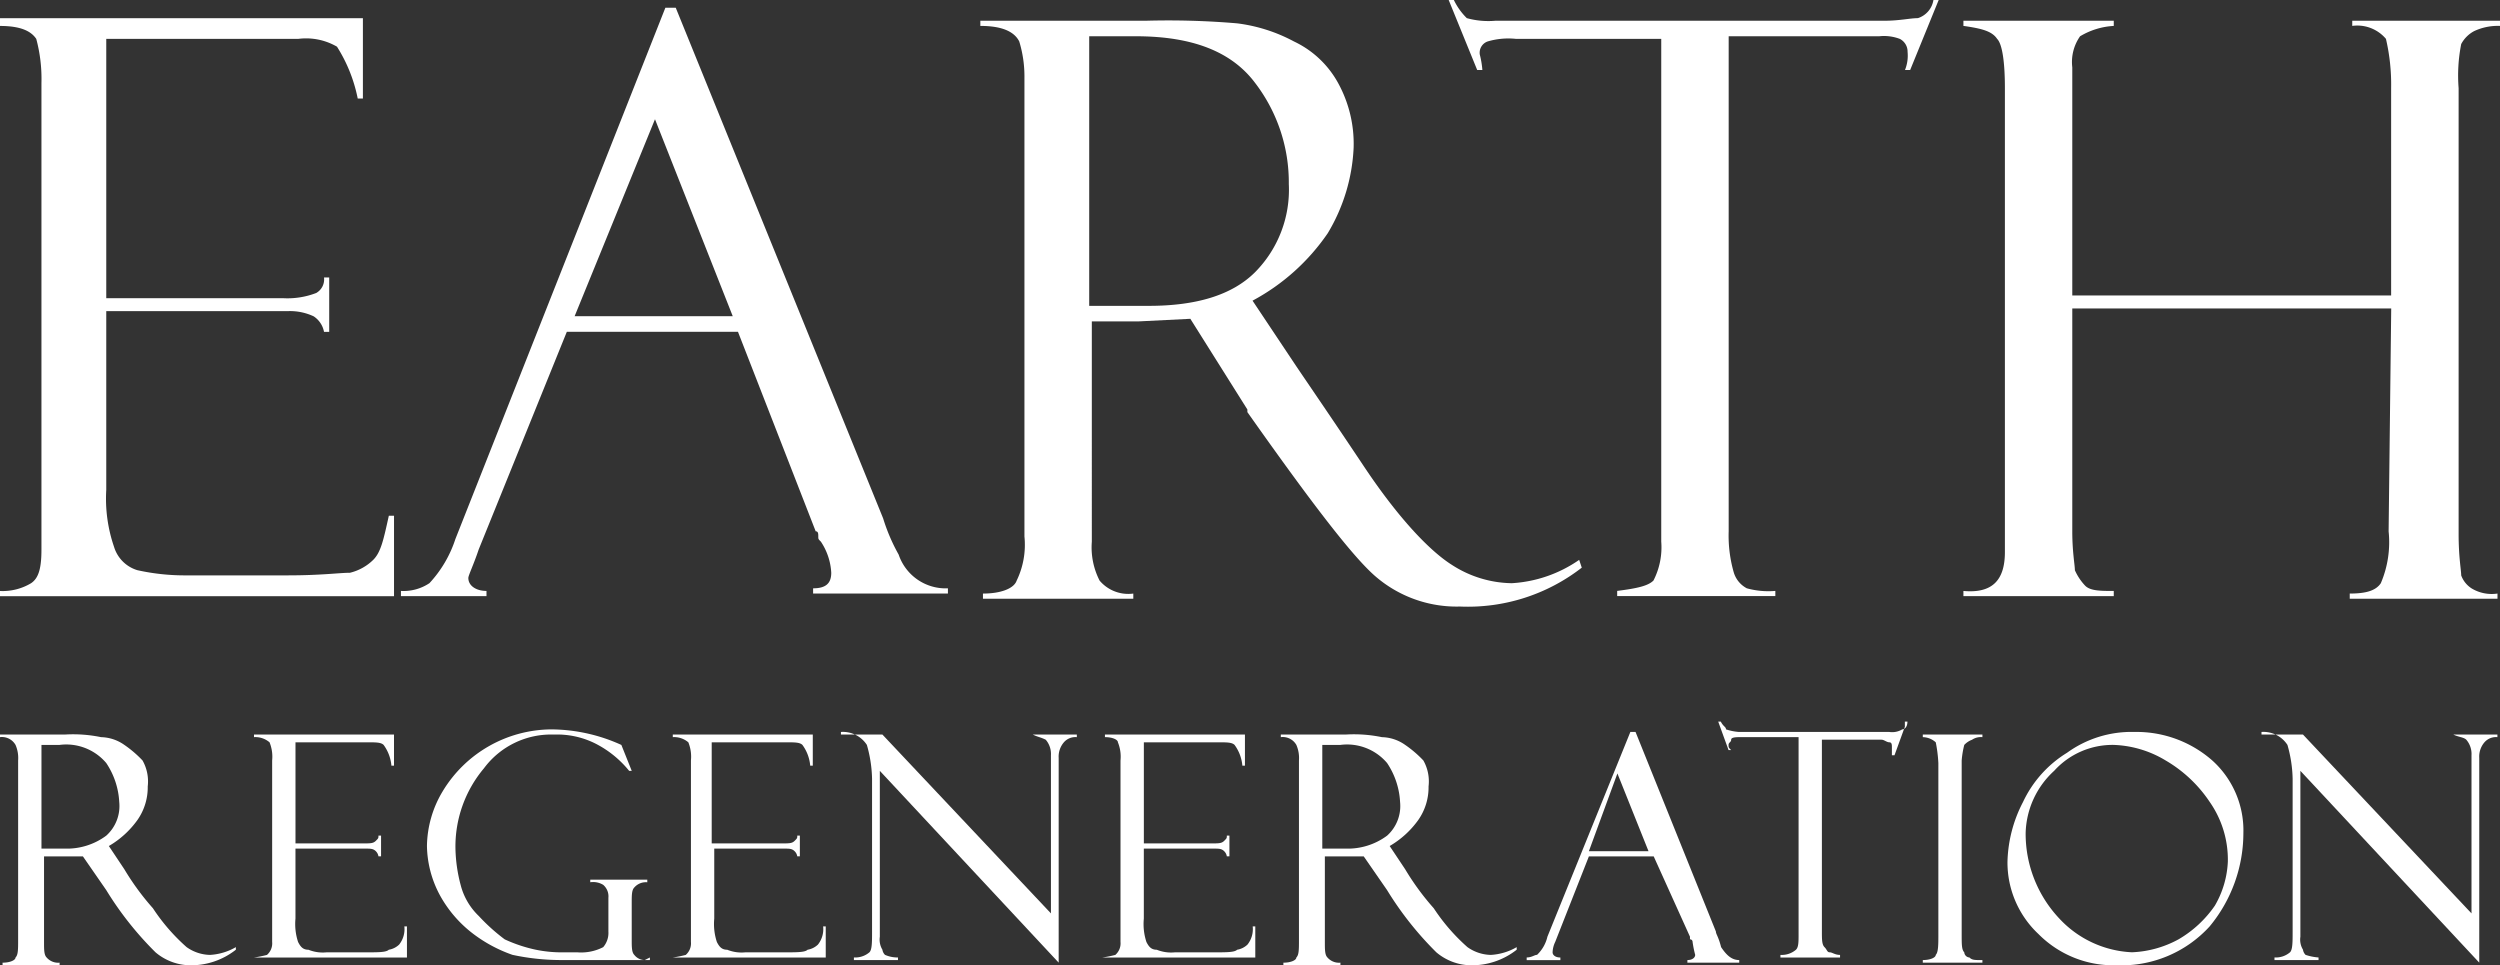
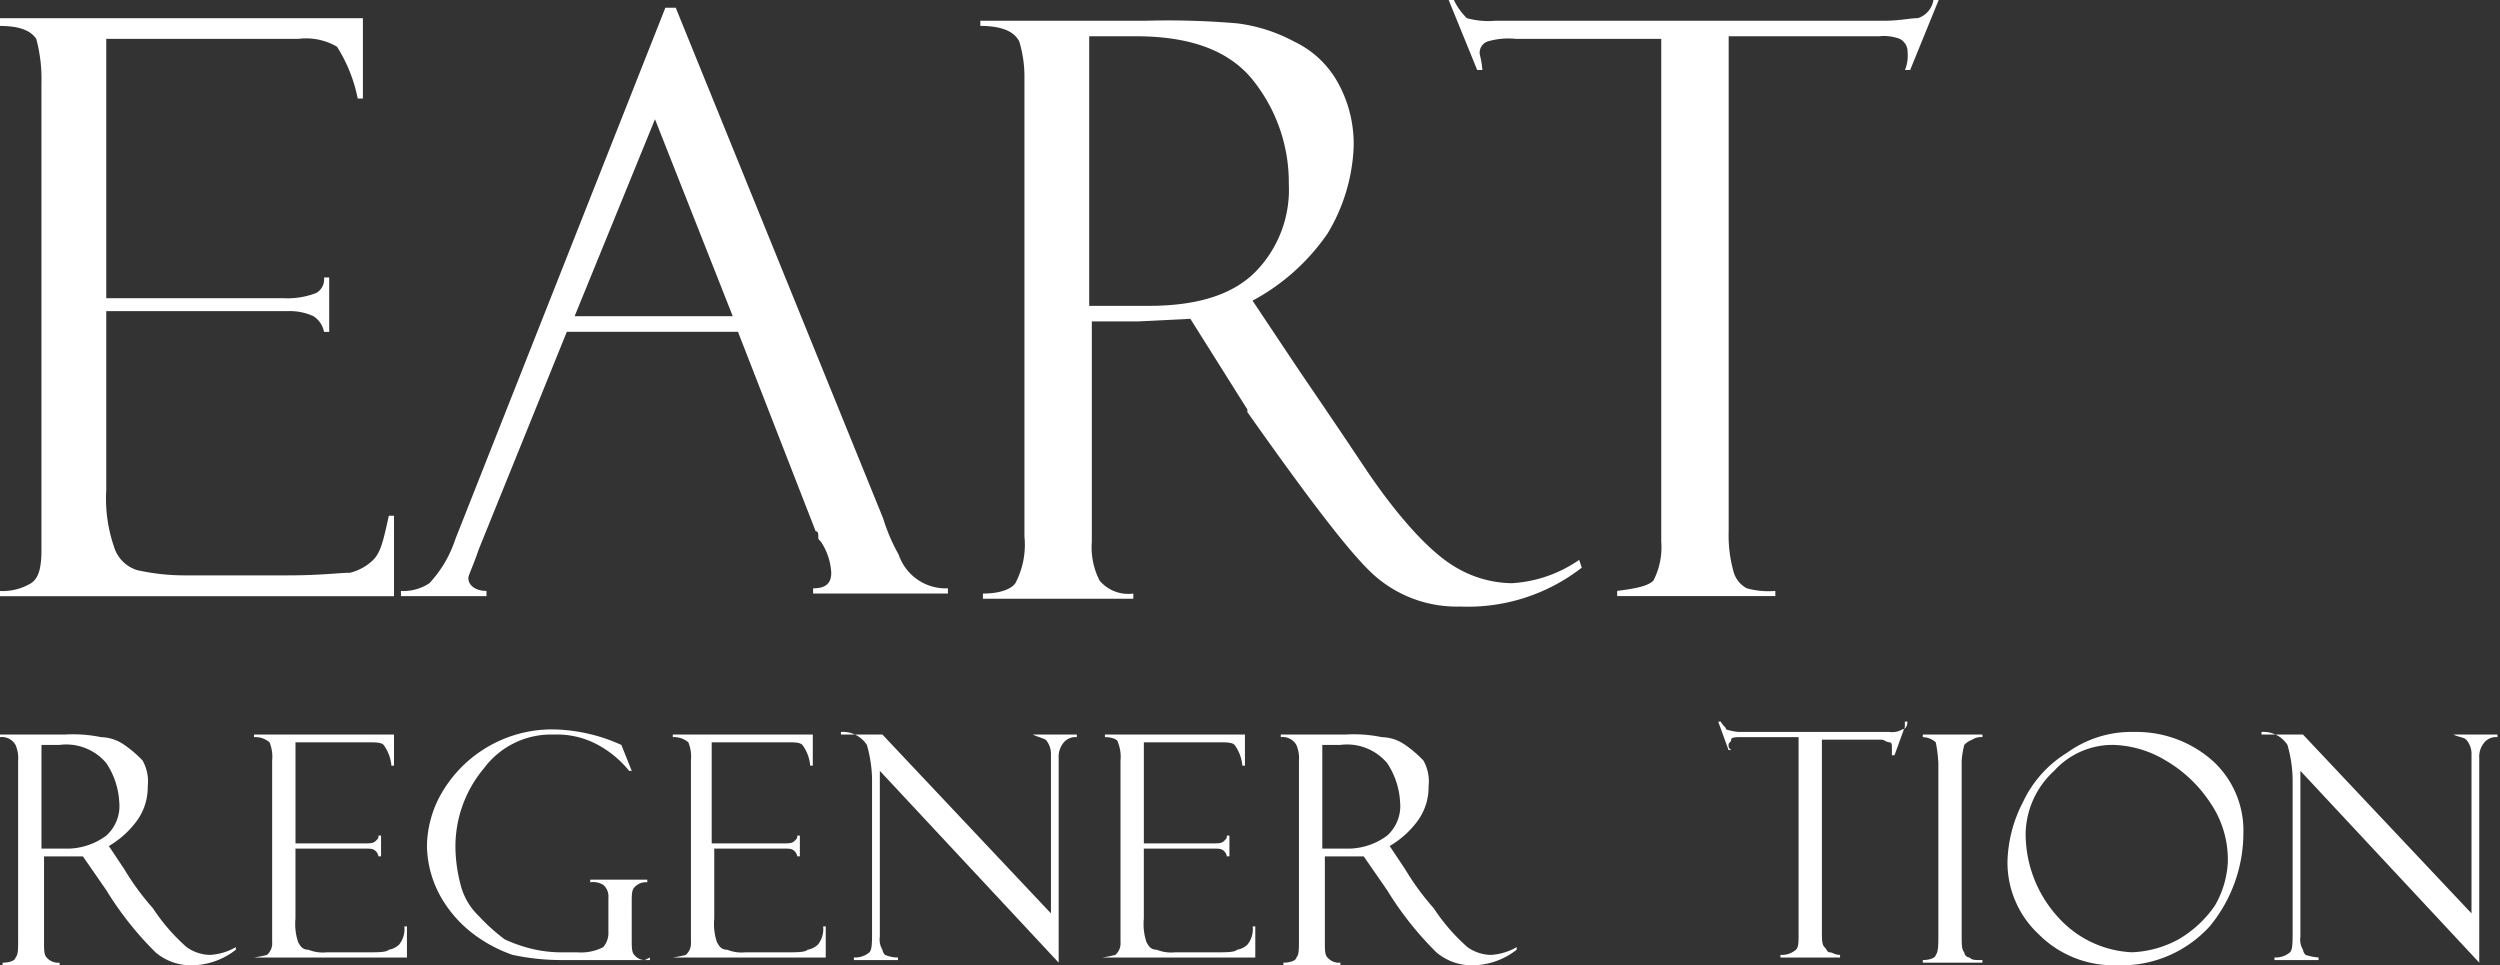
<svg xmlns="http://www.w3.org/2000/svg" viewBox="0 0 149.999 57.914">
  <rect x="0" y="0" width="149.999" height="57.914" fill="#333333" stroke="none" />
  <defs>
    <style>
      .cls-1 {
        fill: #fff;
      }
    </style>
  </defs>
  <g id="Group_50458" data-name="Group 50458" transform="translate(-330.556 -1780.416)">
    <path id="Path_35877" data-name="Path 35877" class="cls-1" d="M153.689,46.467v6.376h1.4a3.958,3.958,0,0,0,2.488-.778,2.388,2.388,0,0,0,.778-2.022,4.627,4.627,0,0,0-.778-2.333,3.144,3.144,0,0,0-2.8-1.089h-1.089Zm-2.489-.311V46h3.888a8.265,8.265,0,0,1,2.177.156,2.509,2.509,0,0,1,1.4.467,6.765,6.765,0,0,1,1.089.933,2.557,2.557,0,0,1,.311,1.555,3.421,3.421,0,0,1-.622,2.022,5.546,5.546,0,0,1-1.711,1.555l.933,1.4a15.392,15.392,0,0,0,1.711,2.333,11.6,11.6,0,0,0,2.022,2.333,2.509,2.509,0,0,0,1.4.467,3.477,3.477,0,0,0,1.555-.467v.156a4.343,4.343,0,0,1-2.8.933,3.276,3.276,0,0,1-2.022-.778,19.792,19.792,0,0,1-2.955-3.732h0l-1.4-2.022h-2.333v5.132c0,.467,0,.778.156.933a.914.914,0,0,0,.778.311v.156h-3.422v-.156c.467,0,.778-.156.778-.311.156-.156.156-.467.156-1.089V47.555a1.972,1.972,0,0,0-.156-.933A.941.941,0,0,0,151.2,46.155Z" transform="translate(179.355 1778.489)" />
-     <path id="Path_35878" data-name="Path 35878" class="cls-1" d="M161,46.155V46h8.4v1.866h-.156a2.454,2.454,0,0,0-.467-1.244c-.156-.156-.467-.156-.933-.156h-4.355v6.065h4.044c.467,0,.622,0,.778-.156s.156-.156.156-.311h.156v1.244h-.156A.543.543,0,0,0,168.31,53c-.156-.156-.311-.156-.622-.156h-4.2v4.2a3.451,3.451,0,0,0,.156,1.4c.156.311.311.467.622.467a2.307,2.307,0,0,0,1.089.156h2.333c.778,0,1.244,0,1.4-.156a1.179,1.179,0,0,0,.622-.311,1.487,1.487,0,0,0,.311-1.089h.156v1.866H161a6.74,6.74,0,0,0,.778-.156.914.914,0,0,0,.311-.778V47.555a2.306,2.306,0,0,0-.156-1.089A1.315,1.315,0,0,0,161,46.155Z" transform="translate(184.796 1778.489)" />
+     <path id="Path_35878" data-name="Path 35878" class="cls-1" d="M161,46.155V46h8.4v1.866h-.156a2.454,2.454,0,0,0-.467-1.244c-.156-.156-.467-.156-.933-.156h-4.355v6.065h4.044c.467,0,.622,0,.778-.156s.156-.156.156-.311h.156v1.244h-.156A.543.543,0,0,0,168.31,53c-.156-.156-.311-.156-.622-.156h-4.2v4.2a3.451,3.451,0,0,0,.156,1.4c.156.311.311.467.622.467a2.307,2.307,0,0,0,1.089.156h2.333c.778,0,1.244,0,1.4-.156a1.179,1.179,0,0,0,.622-.311,1.487,1.487,0,0,0,.311-1.089h.156v1.866H161a6.74,6.74,0,0,0,.778-.156.914.914,0,0,0,.311-.778V47.555a2.306,2.306,0,0,0-.156-1.089A1.315,1.315,0,0,0,161,46.155" transform="translate(184.796 1778.489)" />
    <path id="Path_35879" data-name="Path 35879" class="cls-1" d="M181.076,59.485v.156h-5.444a13.953,13.953,0,0,1-2.8-.311,8.527,8.527,0,0,1-2.333-1.244,7.321,7.321,0,0,1-2.022-2.333A6.432,6.432,0,0,1,167.7,52.8a6.532,6.532,0,0,1,.933-3.266,7.673,7.673,0,0,1,6.532-3.732,10.267,10.267,0,0,1,4.2.933l.622,1.555h-.156a6.224,6.224,0,0,0-1.866-1.555,5.113,5.113,0,0,0-2.644-.622,5.016,5.016,0,0,0-4.2,2.022,7.293,7.293,0,0,0-1.711,4.821,9.18,9.18,0,0,0,.311,2.177A3.912,3.912,0,0,0,170.811,57a11.348,11.348,0,0,0,1.555,1.4,8.772,8.772,0,0,0,1.866.622,7.633,7.633,0,0,0,1.711.156h.778a2.885,2.885,0,0,0,1.555-.311,1.314,1.314,0,0,0,.311-.933V55.908a.914.914,0,0,0-.311-.778,1.166,1.166,0,0,0-.778-.156V54.82h3.422v.156a.914.914,0,0,0-.778.311c-.156.156-.156.467-.156.933V58.4c0,.467,0,.778.156.933a.808.808,0,0,0,.622.311l.311-.156Z" transform="translate(188.473 1778.377)" />
    <path id="Path_35880" data-name="Path 35880" class="cls-1" d="M177.2,46.155V46h8.4v1.866h-.155a2.454,2.454,0,0,0-.467-1.244c-.156-.156-.467-.156-.933-.156h-4.51v6.065h4.2c.467,0,.622,0,.778-.156s.156-.156.156-.311h.155v1.244h-.155A.543.543,0,0,0,184.51,53c-.156-.156-.311-.156-.622-.156h-4.2v4.2a3.451,3.451,0,0,0,.156,1.4c.156.311.311.467.622.467a2.306,2.306,0,0,0,1.089.156h2.333c.778,0,1.244,0,1.4-.156a1.179,1.179,0,0,0,.622-.311,1.487,1.487,0,0,0,.311-1.089h.156v1.866H177.2a6.738,6.738,0,0,0,.778-.156.914.914,0,0,0,.311-.778V47.555a2.305,2.305,0,0,0-.156-1.089A1.315,1.315,0,0,0,177.2,46.155Z" transform="translate(193.723 1778.489)" />
    <path id="Path_35881" data-name="Path 35881" class="cls-1" d="M195.209,46.056h2.644v.156a.914.914,0,0,0-.778.311,1.315,1.315,0,0,0-.311.933V59.741L186.033,48.233v9.953a1.166,1.166,0,0,0,.155.778.543.543,0,0,0,.156.311,1.887,1.887,0,0,0,.778.156v.156h-2.644V59.43a1.315,1.315,0,0,0,.933-.311c.156-.156.156-.622.156-1.244V48.7a7.879,7.879,0,0,0-.311-2.022A1.716,1.716,0,0,0,183.7,45.9v.156h2.489L196.3,56.786V47.3a1.315,1.315,0,0,0-.311-.933c-.311-.156-.467-.156-.778-.311Z" transform="translate(197.312 1778.433)" />
    <path id="Path_35882" data-name="Path 35882" class="cls-1" d="M193.955,46.155V46h8.4v1.866H202.2a2.454,2.454,0,0,0-.467-1.244c-.156-.156-.467-.156-.933-.156h-4.51v6.065h4.044c.467,0,.622,0,.778-.156s.156-.156.156-.311h.156v1.244h-.156A.543.543,0,0,0,201.11,53c-.156-.156-.311-.156-.622-.156h-4.2v4.2a3.453,3.453,0,0,0,.155,1.4c.156.311.311.467.622.467a2.307,2.307,0,0,0,1.089.156h2.333c.778,0,1.244,0,1.4-.156a1.179,1.179,0,0,0,.622-.311,1.487,1.487,0,0,0,.311-1.089h.156v1.866H193.8a6.739,6.739,0,0,0,.778-.156.914.914,0,0,0,.311-.778V47.555a2.305,2.305,0,0,0-.156-1.089C194.733,46.311,194.422,46.155,193.955,46.155Z" transform="translate(202.897 1778.489)" />
    <path id="Path_35883" data-name="Path 35883" class="cls-1" d="M203.189,46.467v6.376h1.4a3.958,3.958,0,0,0,2.489-.778,2.388,2.388,0,0,0,.778-2.022,4.627,4.627,0,0,0-.778-2.333,3.144,3.144,0,0,0-2.8-1.089h-1.089Zm-2.489-.311V46h3.888a8.265,8.265,0,0,1,2.177.156,2.509,2.509,0,0,1,1.4.467,6.765,6.765,0,0,1,1.089.933,2.557,2.557,0,0,1,.311,1.555,3.42,3.42,0,0,1-.622,2.022,5.546,5.546,0,0,1-1.711,1.555l.933,1.4a15.391,15.391,0,0,0,1.711,2.333,11.6,11.6,0,0,0,2.022,2.333,2.509,2.509,0,0,0,1.4.467,3.477,3.477,0,0,0,1.555-.467v.156a4.343,4.343,0,0,1-2.8.933,3.276,3.276,0,0,1-2.022-.778,19.79,19.79,0,0,1-2.955-3.732h0l-1.4-2.022h-2.333v5.132c0,.467,0,.778.156.933a.914.914,0,0,0,.778.311v.156h-3.422v-.156c.467,0,.778-.156.778-.311.156-.156.156-.467.156-1.089V47.555a1.972,1.972,0,0,0-.156-.933A.94.94,0,0,0,200.7,46.155Z" transform="translate(206.704 1778.489)" />
-     <path id="Path_35884" data-name="Path 35884" class="cls-1" d="M213.933,53.054h3.577l-1.866-4.665Zm3.888.311h-3.888L211.911,58.5a1.55,1.55,0,0,0-.156.622c0,.156.156.311.467.311v.156H210.2V59.43c.311,0,.467-.156.622-.156a2.18,2.18,0,0,0,.622-1.089L216.421,45.9h.311l4.822,11.975c0,.156.156.311.311.933.311.467.622.778,1.089.778v.156h-3.111v-.156c.311,0,.467-.156.467-.311a6.735,6.735,0,0,1-.156-.778.152.152,0,0,0-.156-.156v-.156Z" transform="translate(211.956 1778.433)" />
    <path id="Path_35885" data-name="Path 35885" class="cls-1" d="M228.8,45.811l-.622,1.711h-.156v-.467c0-.156,0-.311-.156-.311s-.311-.156-.467-.156h-3.577V58.1c0,.467,0,.778.156.933s.156.311.311.311.311.156.622.156v.156h-3.577V59.5a1.315,1.315,0,0,0,.933-.311c.156-.156.156-.467.156-.933V46.433H219c-.311,0-.622,0-.622.156s-.156.156-.156.311,0,.156.156.311h-.156L217.6,45.5h.156c.156.311.311.311.311.467a3.165,3.165,0,0,0,.778.156h9.021a1.166,1.166,0,0,0,.778-.156c.155,0,.311-.156.311-.467H228.8Z" transform="translate(216.047 1778.21)" />
    <path id="Path_35886" data-name="Path 35886" class="cls-1" d="M229.077,46v.156a.935.935,0,0,0-.622.156,1.2,1.2,0,0,0-.467.311,5.5,5.5,0,0,0-.155.933v10.42c0,.622,0,.933.155,1.089a.335.335,0,0,0,.311.311c.156.156.311.156.778.156v.156H225.5V59.53c.467,0,.778-.156.778-.311.156-.156.156-.622.156-1.244V47.711a8.372,8.372,0,0,0-.156-1.244,1.188,1.188,0,0,0-.778-.311V46Z" transform="translate(220.423 1778.489)" />
    <path id="Path_35887" data-name="Path 35887" class="cls-1" d="M236.266,59.119a6.338,6.338,0,0,0,2.8-.778,6.777,6.777,0,0,0,2.178-2.022,5.732,5.732,0,0,0,.778-2.644,6.05,6.05,0,0,0-1.089-3.577,8.048,8.048,0,0,0-2.644-2.488,6.447,6.447,0,0,0-3.111-.933,4.726,4.726,0,0,0-3.577,1.555,5.226,5.226,0,0,0-1.711,3.732,7.42,7.42,0,0,0,2.022,5.132A6.329,6.329,0,0,0,236.266,59.119Zm.156-13.219a6.885,6.885,0,0,1,4.666,1.711,5.647,5.647,0,0,1,1.866,4.354,8.8,8.8,0,0,1-2.022,5.6,7.165,7.165,0,0,1-5.6,2.333,6.331,6.331,0,0,1-4.666-1.866,5.884,5.884,0,0,1-1.866-4.354,8.169,8.169,0,0,1,.933-3.577,6.909,6.909,0,0,1,2.644-2.955A6.591,6.591,0,0,1,236.421,45.9Z" transform="translate(222.204 1778.433)" />
    <path id="Path_35888" data-name="Path 35888" class="cls-1" d="M250.11,46.056h2.644v.156a.914.914,0,0,0-.778.311,1.315,1.315,0,0,0-.311.933V59.741L240.933,48.233v9.953a1.165,1.165,0,0,0,.156.778.543.543,0,0,0,.156.311,3.166,3.166,0,0,0,.778.156v.156h-2.644V59.43a1.315,1.315,0,0,0,.933-.311c.156-.156.156-.622.156-1.244V48.7a7.878,7.878,0,0,0-.311-2.022A1.716,1.716,0,0,0,238.6,45.9v.156h2.489L251.2,56.786V47.3a1.314,1.314,0,0,0-.311-.933c-.156-.156-.467-.156-.778-.311Z" transform="translate(227.645 1778.433)" />
    <path id="Path_35889" data-name="Path 35889" class="cls-1" d="M151.2,18.767V18.3h21.775v4.821h-.311a9.129,9.129,0,0,0-1.244-3.11,3.692,3.692,0,0,0-2.333-.467H157.577V35.1h10.576a4.806,4.806,0,0,0,2.022-.311.94.94,0,0,0,.467-.933h.311v3.266h-.311a1.428,1.428,0,0,0-.622-.933,3.346,3.346,0,0,0-1.555-.311H157.577V46.6a8.9,8.9,0,0,0,.467,3.421,2.091,2.091,0,0,0,1.4,1.4,13.124,13.124,0,0,0,2.955.311h6.066c2.022,0,3.111-.156,3.733-.156a3.007,3.007,0,0,0,1.4-.778c.467-.467.622-1.244.933-2.644h.311V52.98H151.2v-.311a3.317,3.317,0,0,0,1.866-.467c.467-.311.622-.933.622-2.022V22.188a9.246,9.246,0,0,0-.311-2.644C153.066,19.078,152.444,18.767,151.2,18.767Z" transform="translate(179.355 1763.206)" />
    <path id="Path_35890" data-name="Path 35890" class="cls-1" d="M177.121,36.406h9.488l-4.666-11.819Zm9.8.933H176.654L171.366,50.4c-.311.933-.622,1.555-.622,1.711,0,.467.467.778,1.089.778V53.2H166.7v-.311a2.794,2.794,0,0,0,1.711-.467,7.128,7.128,0,0,0,1.555-2.644l12.6-31.881h.622l12.443,30.636a11.084,11.084,0,0,0,.933,2.177,2.977,2.977,0,0,0,2.955,2.022v.311H191.43v-.311c.778,0,1.089-.311,1.089-.933a3.708,3.708,0,0,0-.622-1.866c-.156-.156-.156-.156-.156-.311s0-.311-.156-.311Z" transform="translate(187.912 1762.983)" />
    <path id="Path_35891" data-name="Path 35891" class="cls-1" d="M195.632,19.178V35.507h3.577c2.8,0,4.977-.622,6.377-2.022a7.03,7.03,0,0,0,2.022-5.288,9.817,9.817,0,0,0-2.022-6.065c-1.4-1.866-3.733-2.8-7.155-2.8h-2.8Zm-6.532-.467V18.4h9.954a48.76,48.76,0,0,1,5.444.156,9.742,9.742,0,0,1,3.422,1.089,5.875,5.875,0,0,1,2.644,2.488,7.575,7.575,0,0,1,.933,3.888,10.886,10.886,0,0,1-1.555,5.132,12.76,12.76,0,0,1-4.51,4.043l2.489,3.732c.622.933,2.022,2.955,4.2,6.221s4.044,5.132,5.288,5.91a6.766,6.766,0,0,0,3.577,1.089,7.889,7.889,0,0,0,4.044-1.4l.156.467a11.137,11.137,0,0,1-7.31,2.333,7.451,7.451,0,0,1-5.133-1.866c-1.4-1.244-3.888-4.51-7.621-9.8v-.156L201.7,36.284l-3.111.156h-2.8V49.659a4.37,4.37,0,0,0,.467,2.333,2.251,2.251,0,0,0,2.022.778v.311h-9.021v-.311c1.089,0,1.866-.311,2.022-.778a4.927,4.927,0,0,0,.467-2.644V21.821a7.209,7.209,0,0,0-.311-2.177Q190.966,18.711,189.1,18.711Z" transform="translate(200.276 1763.26)" />
    <path id="Path_35892" data-name="Path 35892" class="cls-1" d="M236.6,17.6l-1.711,4.2h-.311a2.306,2.306,0,0,0,.156-1.089.855.855,0,0,0-.467-.778,2.675,2.675,0,0,0-1.244-.156H224v29.7a7.987,7.987,0,0,0,.311,2.488,1.593,1.593,0,0,0,.778.933,4.837,4.837,0,0,0,1.711.156v.311H217.31v-.311c1.244-.156,1.866-.311,2.177-.622a4.37,4.37,0,0,0,.467-2.333V19.933h-8.71a4.378,4.378,0,0,0-1.711.156.718.718,0,0,0-.467.778,5.5,5.5,0,0,1,.156.933h-.311L207.2,17.6h.311a3.868,3.868,0,0,0,.778,1.089,4.838,4.838,0,0,0,1.711.156h23.33c.933,0,1.555-.156,2.022-.156a1.364,1.364,0,0,0,.933-1.089Z" transform="translate(210.276 1762.816)" />
-     <path id="Path_35893" data-name="Path 35893" class="cls-1" d="M252.763,35.662H233.632V49.036c0,1.244.156,2.022.156,2.333a3.252,3.252,0,0,0,.622.933c.311.311.933.311,1.711.311v.311H227.1v-.311c1.711.156,2.489-.622,2.489-2.333V22.443c0-1.555-.156-2.644-.467-2.955-.311-.467-.933-.622-2.022-.778V18.4h9.021v.311a4.4,4.4,0,0,0-2.022.622,2.7,2.7,0,0,0-.467,1.866V34.885h19.131V22.443a12.062,12.062,0,0,0-.311-2.955,2.251,2.251,0,0,0-2.022-.778V18.4H259.3v.311a3.347,3.347,0,0,0-1.555.311,1.875,1.875,0,0,0-.778.778,9.725,9.725,0,0,0-.155,2.644V49.192c0,1.4.155,2.177.155,2.488a1.553,1.553,0,0,0,.622.778,2.331,2.331,0,0,0,1.555.311v.311h-8.865v-.311c.933,0,1.555-.156,1.866-.622a6.272,6.272,0,0,0,.467-3.11l.156-13.374Z" transform="translate(221.26 1763.26)" />
  </g>
</svg>